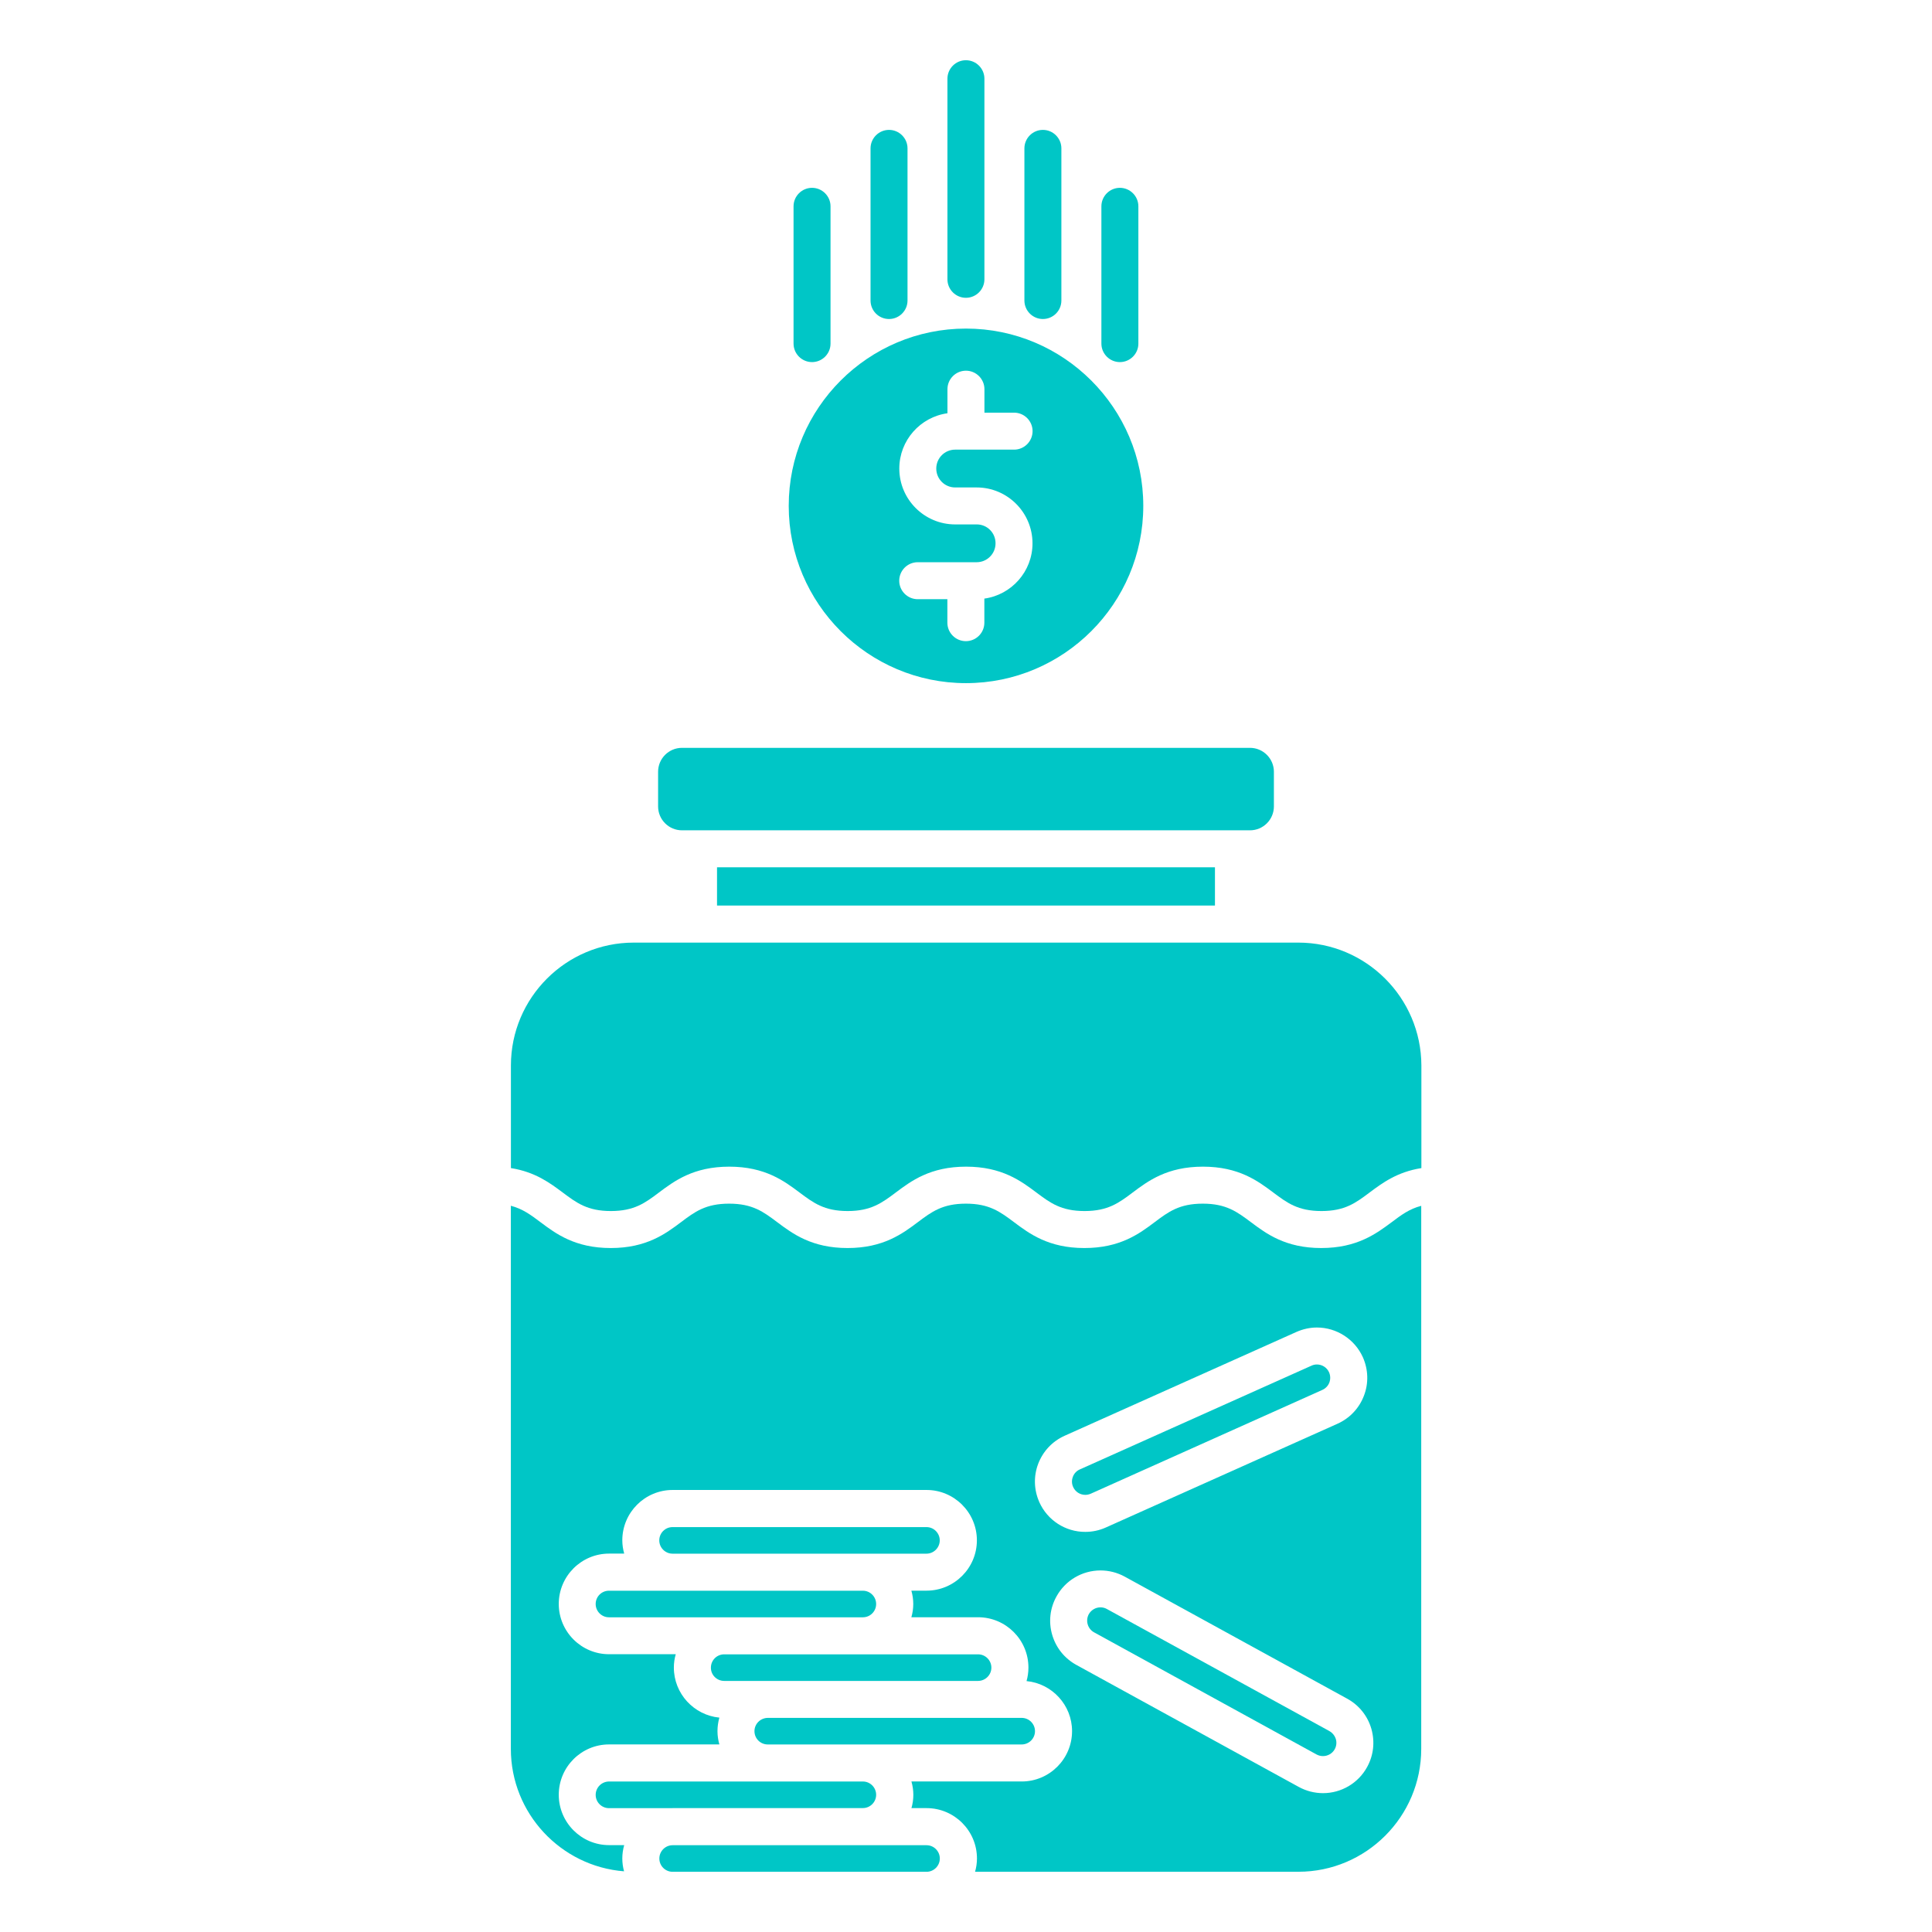
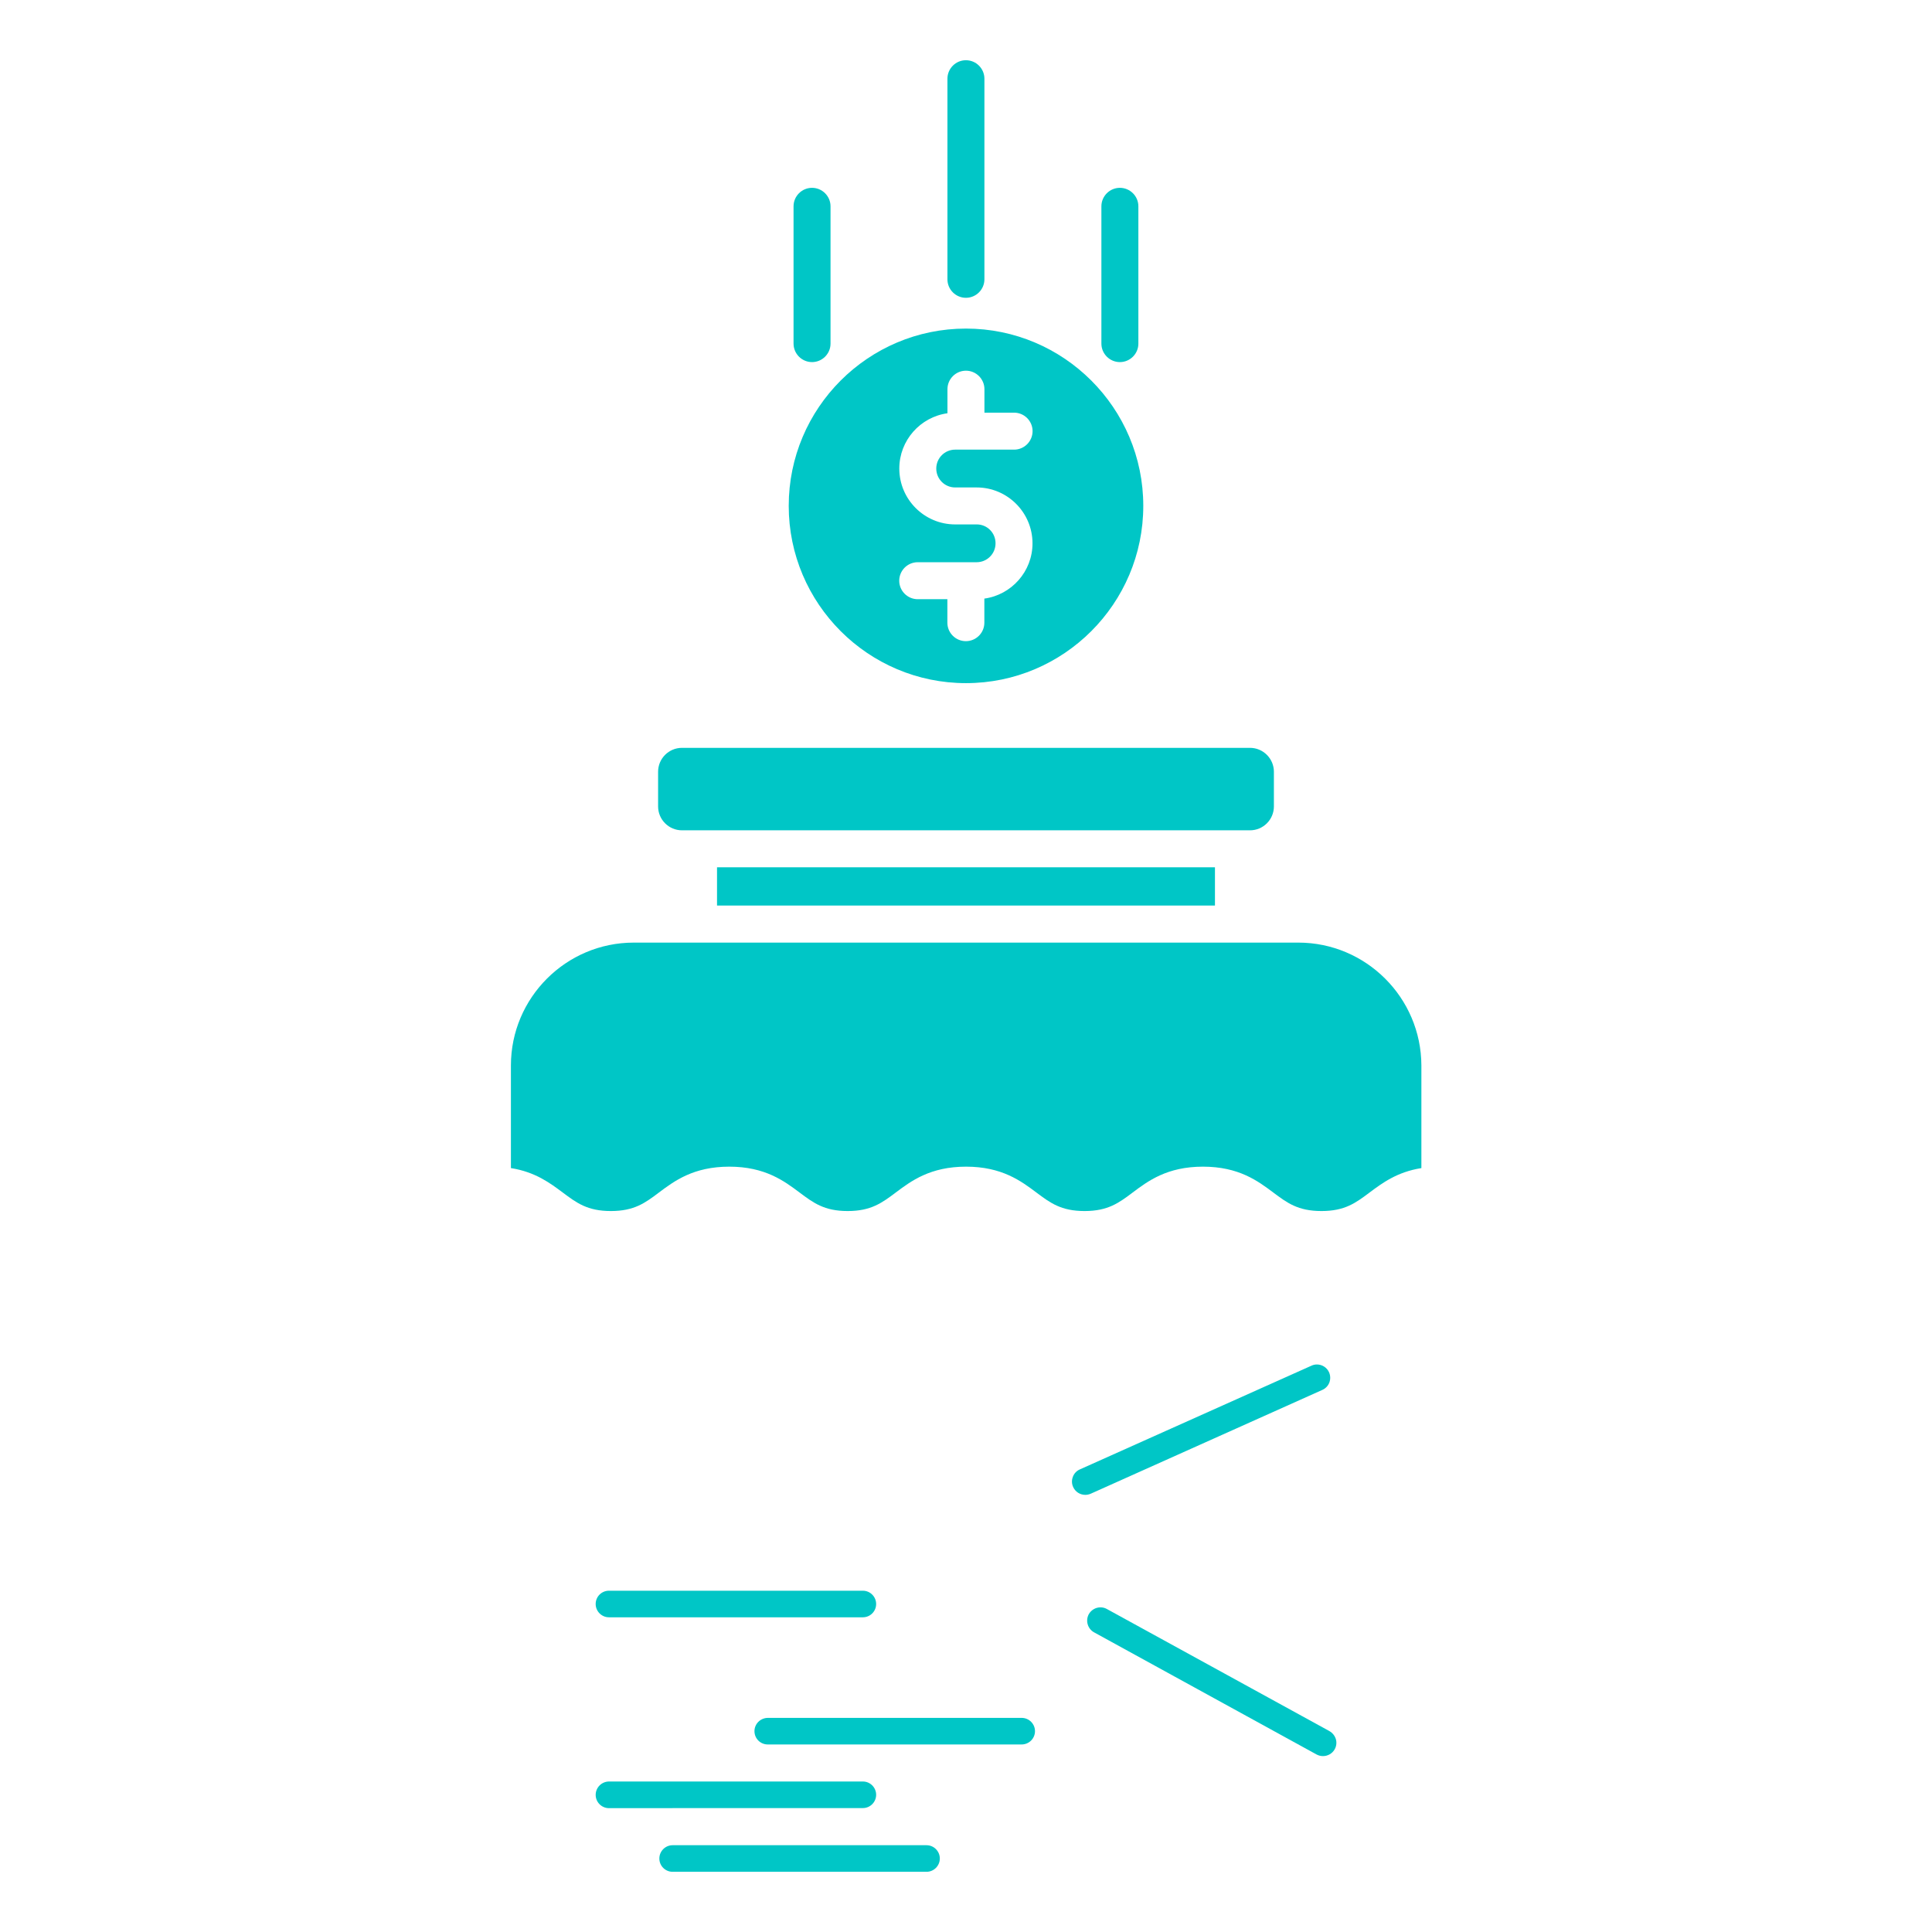
<svg xmlns="http://www.w3.org/2000/svg" width="100pt" height="100pt" version="1.1" viewBox="0 0 100 100">
  <g fill="#00c6c6">
    <path d="m50 35.359c5.059 0 9.176-4.117 9.176-9.176 0-5.062-4.117-9.176-9.176-9.176-5.062 0-9.176 4.113-9.176 9.176s4.117 9.176 9.176 9.176zm0.555-8.215h-1.113c-1.598 0-2.894-1.297-2.894-2.891 0-1.461 1.086-2.668 2.492-2.863v-1.246c0-0.527 0.43-0.957 0.957-0.957s0.957 0.43 0.957 0.957v1.215h1.535c0.527 0 0.957 0.43 0.957 0.957s-0.43 0.957-0.957 0.957h-3.051c-0.539 0-0.977 0.438-0.977 0.98 0 0.539 0.438 0.977 0.977 0.977h1.113c1.594 0 2.891 1.297 2.891 2.894 0 1.457-1.086 2.664-2.492 2.859v1.246c0 0.531-0.43 0.957-0.957 0.957-0.527 0-0.957-0.426-0.957-0.957v-1.215h-1.535c-0.527 0-0.957-0.43-0.957-0.957s0.43-0.957 0.957-0.957h3.051c0.539 0 0.977-0.438 0.977-0.977 0.004-0.543-0.434-0.98-0.973-0.98z" />
    <path d="m49.996 15.414c0.527 0 0.957-0.43 0.957-0.957v-10.383c0-0.527-0.43-0.957-0.957-0.957s-0.957 0.43-0.957 0.957v10.383c0 0.527 0.43 0.957 0.957 0.957z" />
-     <path d="m46.016 16.512c0.527 0 0.957-0.43 0.957-0.957v-7.875c0-0.527-0.43-0.957-0.957-0.957s-0.957 0.43-0.957 0.957v7.875c0 0.527 0.426 0.957 0.957 0.957z" />
    <path d="m42.031 18.742c0.527 0 0.957-0.43 0.957-0.957v-7.106c0-0.527-0.43-0.957-0.957-0.957s-0.957 0.43-0.957 0.957v7.106c0 0.527 0.43 0.957 0.957 0.957z" />
    <path d="m57.965 18.742c0.527 0 0.957-0.43 0.957-0.957v-7.106c0-0.527-0.43-0.957-0.957-0.957s-0.957 0.43-0.957 0.957v7.106c0 0.527 0.43 0.957 0.957 0.957z" />
-     <path d="m53.98 16.512c0.531 0 0.957-0.43 0.957-0.957v-7.875c0-0.527-0.43-0.957-0.957-0.957-0.527 0-0.957 0.43-0.957 0.957v7.875c0 0.527 0.43 0.957 0.957 0.957z" />
-     <path d="m44.66 80.418h0.004 3.289c0.379 0 0.688-0.312 0.688-0.688 0-0.379-0.309-0.688-0.688-0.688h-13.141c-0.383 0-0.688 0.309-0.688 0.688 0 0.379 0.309 0.688 0.688 0.688z" />
    <path d="m30.832 83.023c0 0.379 0.309 0.688 0.688 0.688h13.141c0.383 0 0.688-0.309 0.688-0.688 0-0.379-0.309-0.688-0.688-0.688h-9.848-0.004-3.289c-0.379 0-0.688 0.305-0.688 0.688z" />
-     <path d="m37.484 87.004h13.145c0.379-0.004 0.684-0.312 0.684-0.688 0-0.379-0.309-0.688-0.688-0.688h-13.141c-0.383 0-0.688 0.309-0.688 0.688-0.004 0.379 0.305 0.688 0.688 0.688z" />
    <path d="m39.051 89.605c0 0.383 0.309 0.688 0.688 0.688h13.141c0.383 0 0.691-0.309 0.691-0.688 0-0.379-0.309-0.688-0.691-0.688h-13.145c-0.379 0.008-0.684 0.312-0.684 0.688z" />
    <path d="m30.832 92.902c0 0.379 0.309 0.688 0.688 0.688h3.289c0.004 0 0.004-0.004 0.004-0.004h9.848c0.379 0 0.688-0.309 0.688-0.688 0-0.379-0.309-0.688-0.688-0.688h-13.141c-0.379 0.004-0.688 0.312-0.688 0.691z" />
    <path d="m47.957 95.508h-3.289-0.004-9.848c-0.379 0-0.688 0.309-0.688 0.688 0 0.383 0.309 0.688 0.688 0.688h13.141c0.379 0 0.688-0.309 0.688-0.688 0-0.379-0.309-0.688-0.688-0.688z" />
    <path d="m37.113 44.891h25.773v1.98h-25.773z" />
    <path d="m35.301 42.977h29.398c0.684 0 1.238-0.555 1.238-1.238v-1.793c0-0.684-0.559-1.238-1.238-1.238h-29.398c-0.684 0-1.238 0.555-1.238 1.238v1.793c0 0.684 0.555 1.238 1.238 1.238z" />
    <path d="m67.199 48.789h-34.395c-3.508 0-6.359 2.856-6.359 6.359v5.312c1.262 0.199 2.035 0.781 2.684 1.266 0.715 0.535 1.277 0.957 2.488 0.957 1.215 0 1.777-0.422 2.488-0.957 0.797-0.598 1.789-1.34 3.641-1.34 1.852 0 2.844 0.742 3.641 1.34 0.715 0.535 1.277 0.957 2.488 0.957s1.773-0.422 2.488-0.957c0.797-0.598 1.785-1.34 3.641-1.34 1.852 0 2.844 0.742 3.641 1.34 0.715 0.535 1.277 0.957 2.492 0.957 1.211 0 1.777-0.422 2.488-0.957 0.797-0.598 1.785-1.34 3.641-1.34 1.852 0 2.844 0.742 3.641 1.34 0.715 0.535 1.277 0.957 2.492 0.957 1.215 0 1.773-0.422 2.488-0.957 0.648-0.484 1.422-1.066 2.684-1.266v-5.312c-0.012-3.508-2.867-6.359-6.371-6.359z" />
-     <path d="m68.387 64.598c-1.852 0-2.844-0.742-3.641-1.34-0.715-0.535-1.277-0.957-2.492-0.957-1.211 0-1.777 0.422-2.488 0.957-0.797 0.598-1.785 1.34-3.641 1.34-1.852 0-2.844-0.742-3.641-1.34-0.715-0.535-1.277-0.957-2.488-0.957-1.211 0-1.777 0.422-2.488 0.957-0.797 0.598-1.789 1.34-3.641 1.34-1.852 0-2.844-0.742-3.641-1.34-0.711-0.535-1.277-0.957-2.488-0.957-1.215 0-1.777 0.422-2.488 0.957-0.797 0.598-1.785 1.34-3.637 1.34-1.852 0-2.844-0.742-3.641-1.34-0.492-0.371-0.918-0.688-1.531-0.848v28.109c0 3.34 2.586 6.082 5.859 6.34-0.059-0.215-0.09-0.438-0.09-0.668 0-0.238 0.035-0.469 0.098-0.688h-0.785c-1.434 0-2.602-1.172-2.602-2.606 0-1.438 1.168-2.606 2.602-2.606h5.711c-0.062-0.219-0.098-0.449-0.098-0.688 0-0.242 0.035-0.477 0.098-0.699-1.316-0.129-2.356-1.238-2.356-2.594 0-0.238 0.035-0.469 0.098-0.688h-3.453c-1.434 0-2.602-1.168-2.602-2.602 0-1.438 1.168-2.606 2.602-2.606h0.785c-0.062-0.223-0.098-0.449-0.098-0.688 0-1.438 1.168-2.606 2.606-2.606h13.141c1.434 0 2.606 1.168 2.606 2.606s-1.168 2.606-2.606 2.606h-0.785c0.062 0.219 0.098 0.449 0.098 0.688 0 0.238-0.035 0.469-0.098 0.688h3.453c1.438 0 2.606 1.168 2.606 2.606 0 0.242-0.035 0.477-0.098 0.699 1.316 0.125 2.356 1.238 2.356 2.59 0 1.438-1.168 2.606-2.606 2.606h-5.707c0.062 0.223 0.098 0.449 0.098 0.691 0 0.238-0.035 0.469-0.098 0.688h0.785c1.434 0 2.606 1.168 2.606 2.606 0 0.238-0.035 0.469-0.098 0.688h16.734c3.508 0 6.359-2.856 6.359-6.359v-28.109c-0.617 0.16-1.039 0.477-1.531 0.848-0.801 0.594-1.793 1.336-3.644 1.336zm-14.59 13.156c-0.285-0.637-0.305-1.344-0.059-1.992 0.25-0.648 0.734-1.164 1.371-1.449l11.992-5.371c0.336-0.148 0.695-0.23 1.062-0.23 1.023 0 1.957 0.605 2.379 1.539 0.281 0.637 0.305 1.344 0.055 1.992-0.246 0.648-0.734 1.164-1.367 1.449l-11.992 5.371c-0.34 0.152-0.695 0.227-1.066 0.227-1.023 0.004-1.957-0.602-2.375-1.535zm16.965 13.707c-0.453 0.832-1.332 1.352-2.281 1.352-0.438 0-0.867-0.109-1.254-0.32l-11.52-6.32c-0.609-0.336-1.051-0.887-1.246-1.555-0.195-0.668-0.117-1.371 0.219-1.98 0.457-0.836 1.332-1.352 2.281-1.352 0.438 0 0.867 0.109 1.254 0.32l11.52 6.32c0.609 0.336 1.051 0.887 1.246 1.555 0.191 0.668 0.117 1.371-0.219 1.98z" />
    <path d="m56.453 77.316 11.992-5.375c0.168-0.074 0.297-0.211 0.363-0.383 0.062-0.172 0.059-0.355-0.016-0.527-0.109-0.246-0.355-0.406-0.629-0.406-0.098 0-0.191 0.02-0.281 0.062l-11.992 5.371c-0.168 0.074-0.297 0.211-0.359 0.383-0.066 0.172-0.062 0.359 0.016 0.527 0.109 0.246 0.355 0.406 0.629 0.406 0.094 0 0.188-0.02 0.277-0.059z" />
    <path d="m68.812 89.602-11.52-6.32c-0.105-0.059-0.215-0.086-0.332-0.086-0.254 0-0.484 0.141-0.605 0.355-0.18 0.336-0.059 0.754 0.273 0.938l11.52 6.324c0.105 0.055 0.215 0.082 0.332 0.082 0.25 0 0.484-0.137 0.605-0.355 0.09-0.164 0.109-0.352 0.059-0.523-0.055-0.176-0.172-0.324-0.332-0.414z" />
  </g>
</svg>